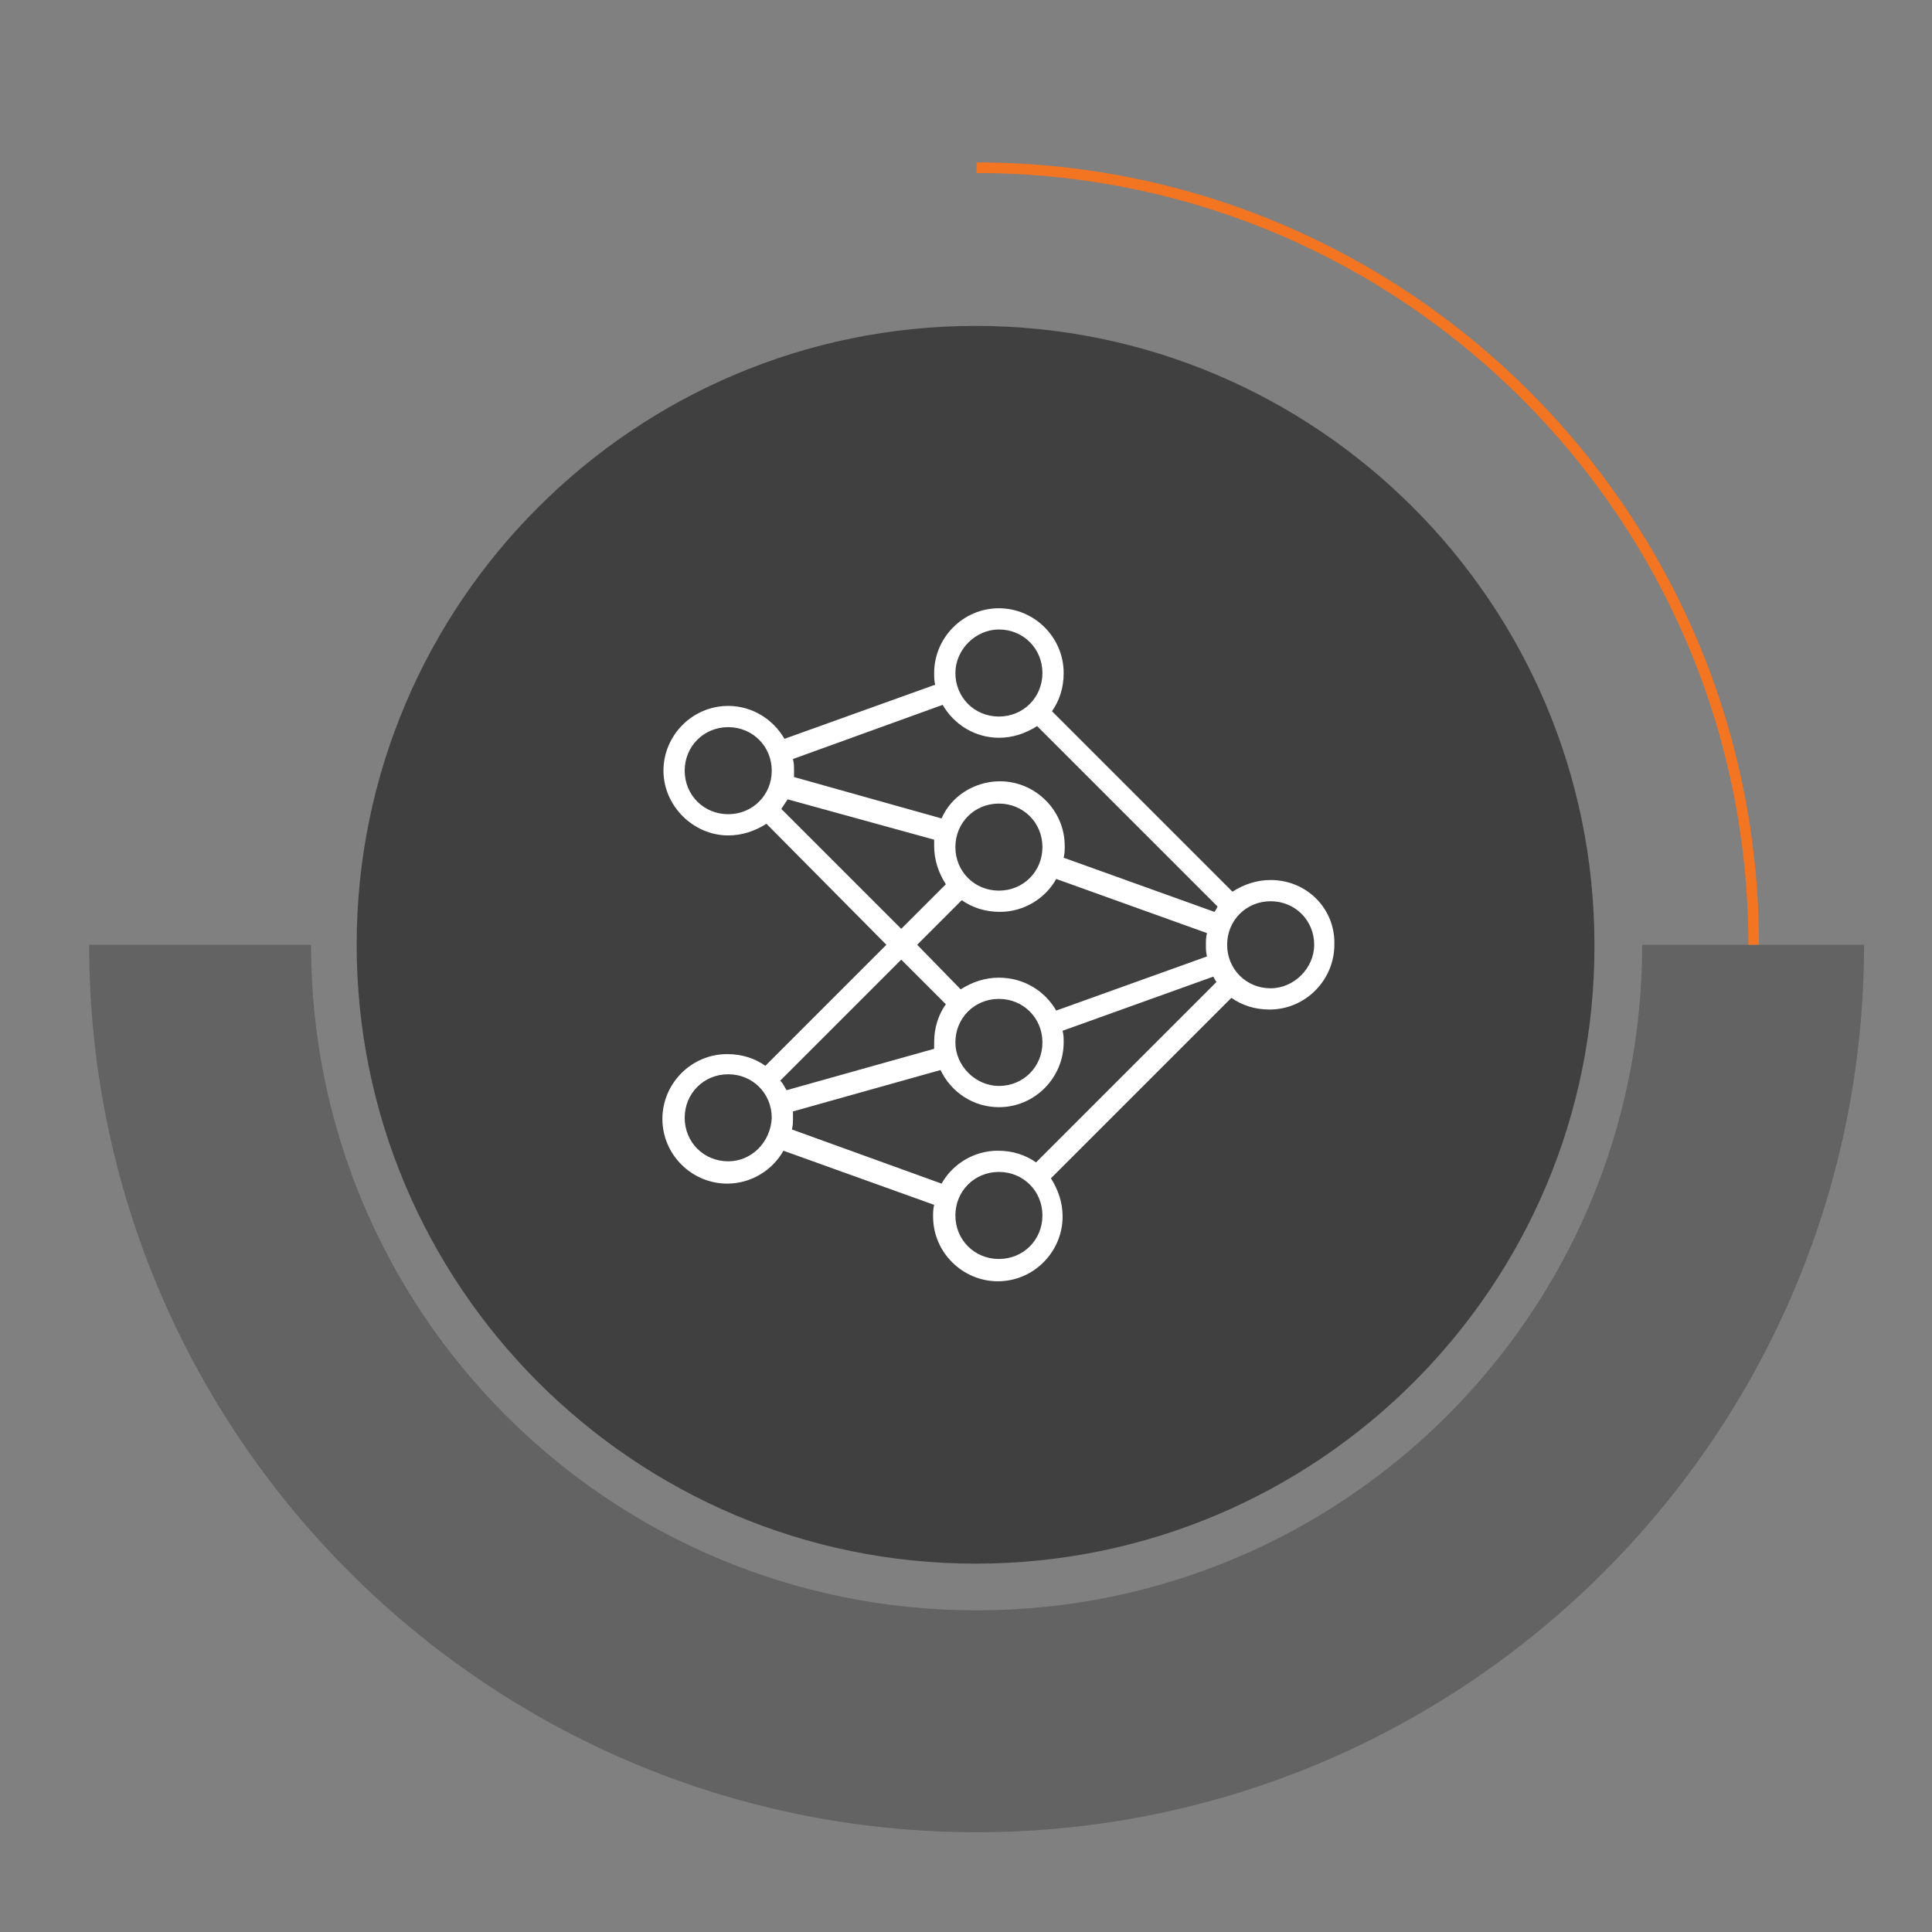
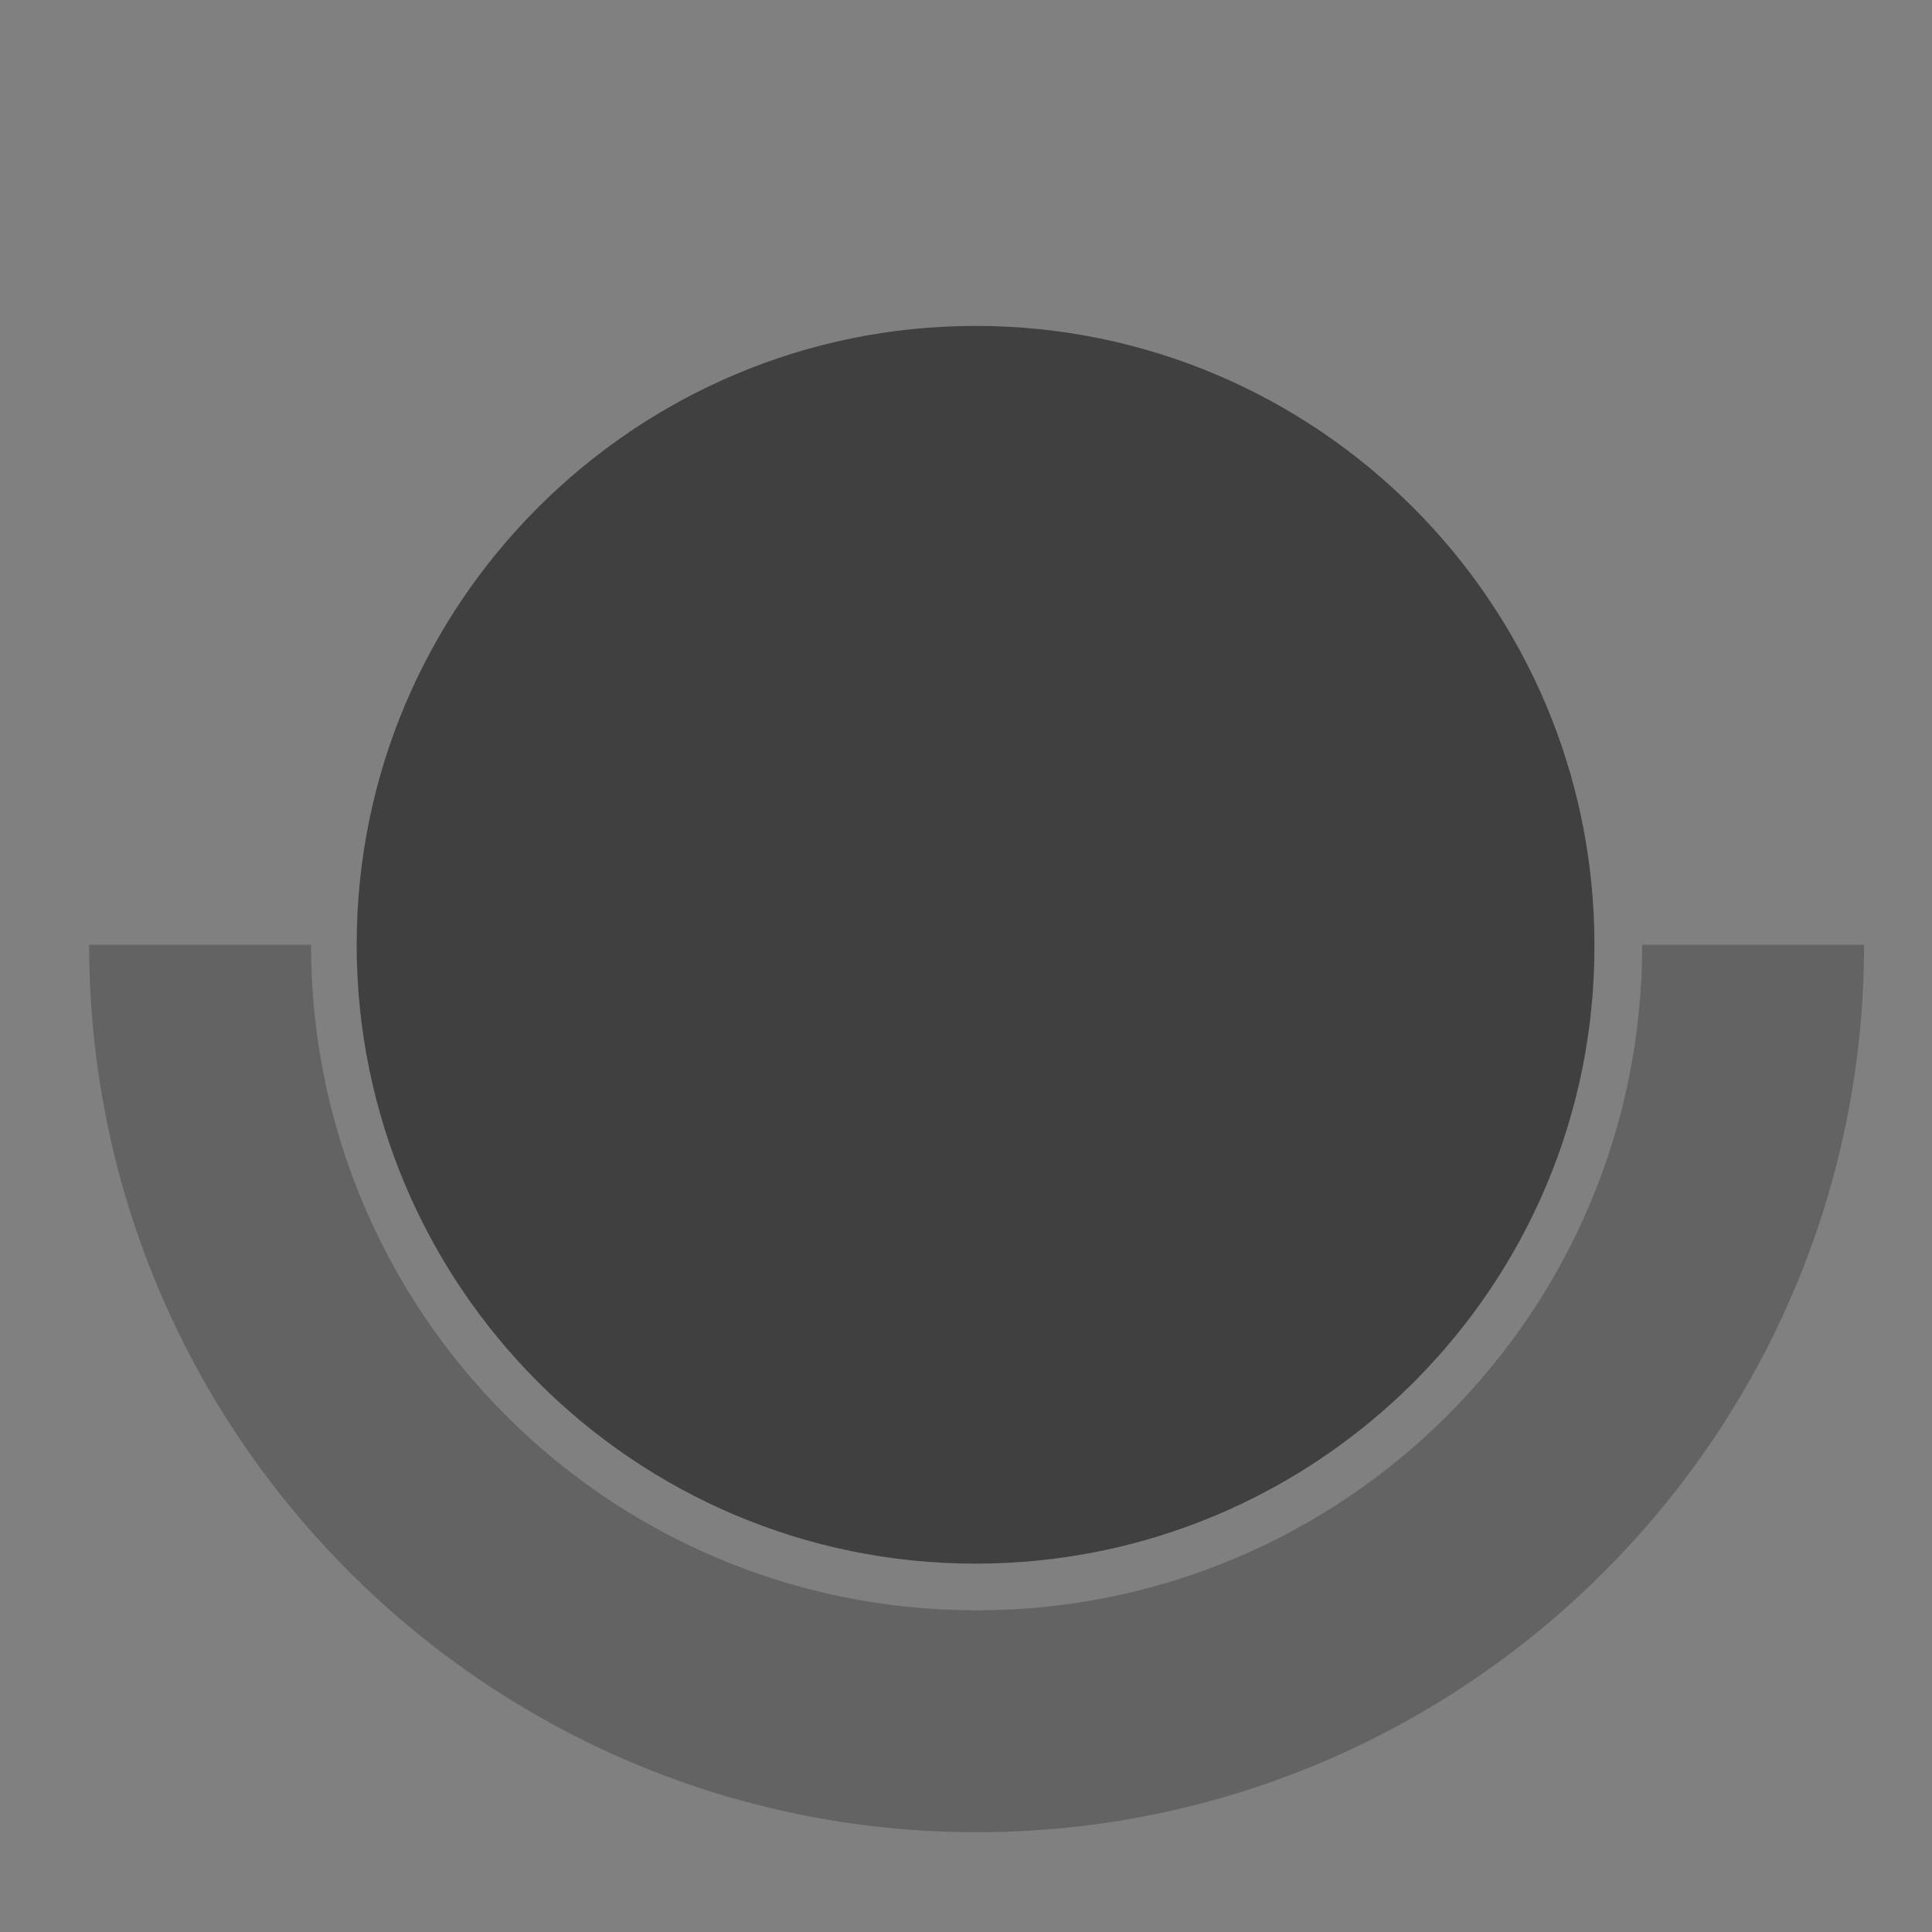
<svg xmlns="http://www.w3.org/2000/svg" version="1.1" id="Layer_1" x="0px" y="0px" viewBox="0 0 182 182" style="enable-background:new 0 0 182 182;" xml:space="preserve">
  <rect x="0" y="0" width="182" height="182" fill="#808080" stroke="none" />
  <style type="text/css">
	.st0{opacity:0.3;fill:#231F20;}
	.st1{fill:#404041;}
	.st2{fill:none;stroke:#F37421;stroke-miterlimit:10;}
	.st3{fill:#FFFFFF;}
</style>
  <path class="st0" d="M154.7,89c0,34.7-28.1,62.7-62.7,62.7c-34.7,0-62.7-28.1-62.7-62.7H8.4c0,46.1,37.5,83.6,83.6,83.6  c46.1,0,83.6-37.5,83.6-83.6H154.7z" />
  <path class="st1" d="M91.9,147.3c-32.2,0-58.3-26.2-58.3-58.3c0-32.2,26.2-58.3,58.3-58.3c32.2,0,58.3,26.2,58.3,58.3  C150.3,121.2,124.1,147.3,91.9,147.3z" />
-   <path class="st2" d="M92,15.8c40.4,0,73.2,32.8,73.2,73.2" />
  <g>
-     <path class="st3" d="M119.7,82.9c-1.3,0-2.5,0.4-3.6,1.1l-17-17c0.7-1,1.1-2.2,1.1-3.6c0-3.4-2.8-6.1-6.1-6.1   c-3.4,0-6.1,2.8-6.1,6.1c0,0.4,0,0.7,0.1,1.1l-14.2,5.1c-1.1-1.9-3.1-3.1-5.3-3.1c-3.4,0-6.1,2.8-6.1,6.1s2.8,6.1,6.1,6.1   c1.3,0,2.5-0.4,3.6-1.1L83.5,89l-11.4,11.4c-1-0.7-2.2-1.1-3.6-1.1c-3.4,0-6.1,2.8-6.1,6.1c0,3.4,2.8,6.1,6.1,6.1   c2.3,0,4.3-1.3,5.3-3.1l14.2,5.1c-0.1,0.4-0.1,0.7-0.1,1.1c0,3.4,2.8,6.1,6.1,6.1c3.4,0,6.1-2.8,6.1-6.1c0-1.3-0.4-2.5-1.1-3.6   l17-17c1,0.7,2.2,1.1,3.6,1.1c3.4,0,6.1-2.8,6.1-6.1C125.8,85.6,123.1,82.9,119.7,82.9L119.7,82.9z M90,98.2c0-2.3,1.8-4.1,4.1-4.1   s4.1,1.8,4.1,4.1s-1.8,4.1-4.1,4.1C91.9,102.3,90,100.4,90,98.2z M94.1,92.1c-1.3,0-2.5,0.4-3.6,1.1L86.4,89l4.2-4.2   c1,0.7,2.2,1.1,3.6,1.1c2.3,0,4.3-1.3,5.3-3.1l14.2,5.1c-0.1,0.4-0.1,0.7-0.1,1.1c0,0.4,0,0.7,0.1,1.1l-14.2,5.1   C98.4,93.3,96.4,92.1,94.1,92.1L94.1,92.1z M94.1,83.9c-2.3,0-4.1-1.8-4.1-4.1s1.8-4.1,4.1-4.1s4.1,1.8,4.1,4.1   S96.4,83.9,94.1,83.9z M94.1,59.3c2.3,0,4.1,1.8,4.1,4.1c0,2.3-1.8,4.1-4.1,4.1c-2.3,0-4.1-1.8-4.1-4.1   C90,61.2,91.9,59.3,94.1,59.3z M88.8,66.4c1.1,1.9,3.1,3.1,5.3,3.1c1.3,0,2.5-0.4,3.6-1.1l17,17c-0.1,0.2-0.2,0.4-0.3,0.5   l-14.2-5.1c0.1-0.4,0.1-0.7,0.1-1.1c0-3.4-2.8-6.1-6.1-6.1c-2.4,0-4.6,1.4-5.5,3.5l-13.9-3.9c0-0.2,0-0.4,0-0.6   c0-0.4,0-0.7-0.1-1.1L88.8,66.4z M64.5,72.6c0-2.3,1.8-4.1,4.1-4.1c2.3,0,4.1,1.8,4.1,4.1s-1.8,4.1-4.1,4.1   C66.3,76.7,64.5,74.9,64.5,72.6z M73.6,76.2c0.2-0.3,0.4-0.6,0.6-0.9L88,79.1c0,0.2,0,0.4,0,0.6c0,1.3,0.4,2.5,1.1,3.6l-4.2,4.2   L73.6,76.2z M89.1,94.6c-0.7,1-1.1,2.2-1.1,3.6c0,0.2,0,0.4,0,0.6l-13.9,3.9c-0.2-0.3-0.3-0.6-0.6-0.9l11.4-11.4L89.1,94.6z    M68.6,109.4c-2.3,0-4.1-1.8-4.1-4.1c0-2.3,1.8-4.1,4.1-4.1c2.3,0,4.1,1.8,4.1,4.1C72.6,107.6,70.8,109.4,68.6,109.4z M74.6,106.4   c0.1-0.4,0.1-0.7,0.1-1.1c0-0.2,0-0.4,0-0.6l13.9-3.9c1,2.1,3.1,3.5,5.5,3.5c3.4,0,6.1-2.8,6.1-6.1c0-0.4,0-0.7-0.1-1.1l14.2-5.1   c0.1,0.2,0.2,0.4,0.3,0.5l-17,17c-1-0.7-2.2-1.1-3.6-1.1c-2.3,0-4.3,1.3-5.3,3.1L74.6,106.4z M94.1,118.6c-2.3,0-4.1-1.8-4.1-4.1   c0-2.3,1.8-4.1,4.1-4.1s4.1,1.8,4.1,4.1C98.2,116.8,96.4,118.6,94.1,118.6L94.1,118.6z M119.7,93.1c-2.3,0-4.1-1.8-4.1-4.1   c0-2.3,1.8-4.1,4.1-4.1c2.3,0,4.1,1.8,4.1,4.1C123.8,91.2,121.9,93.1,119.7,93.1z" />
-   </g>
+     </g>
</svg>